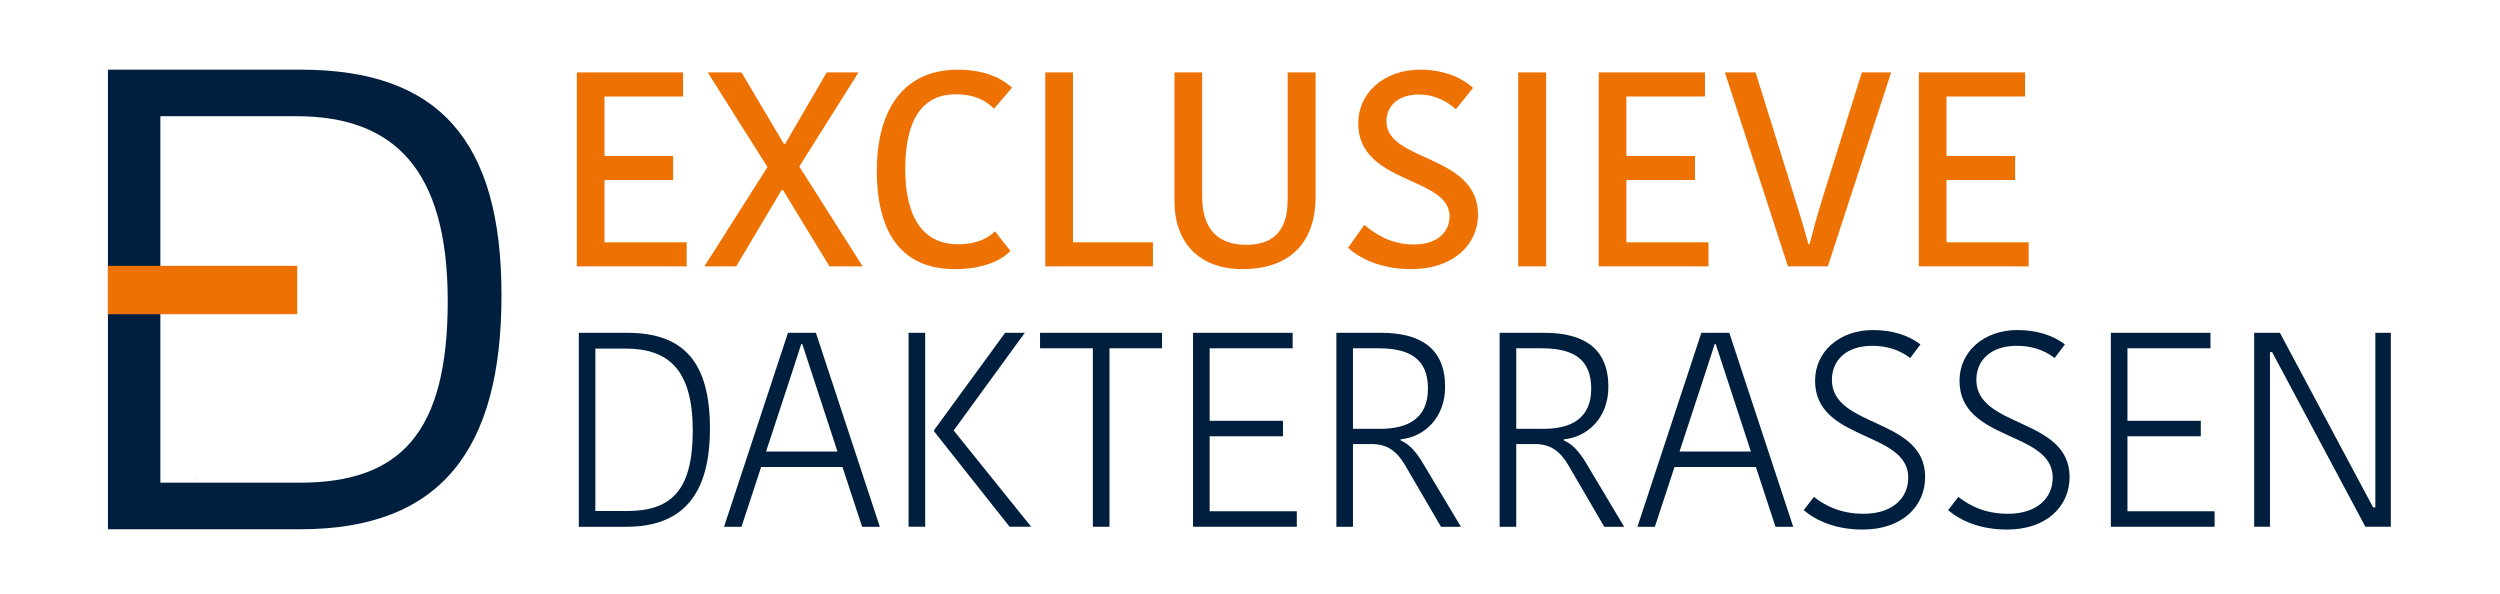
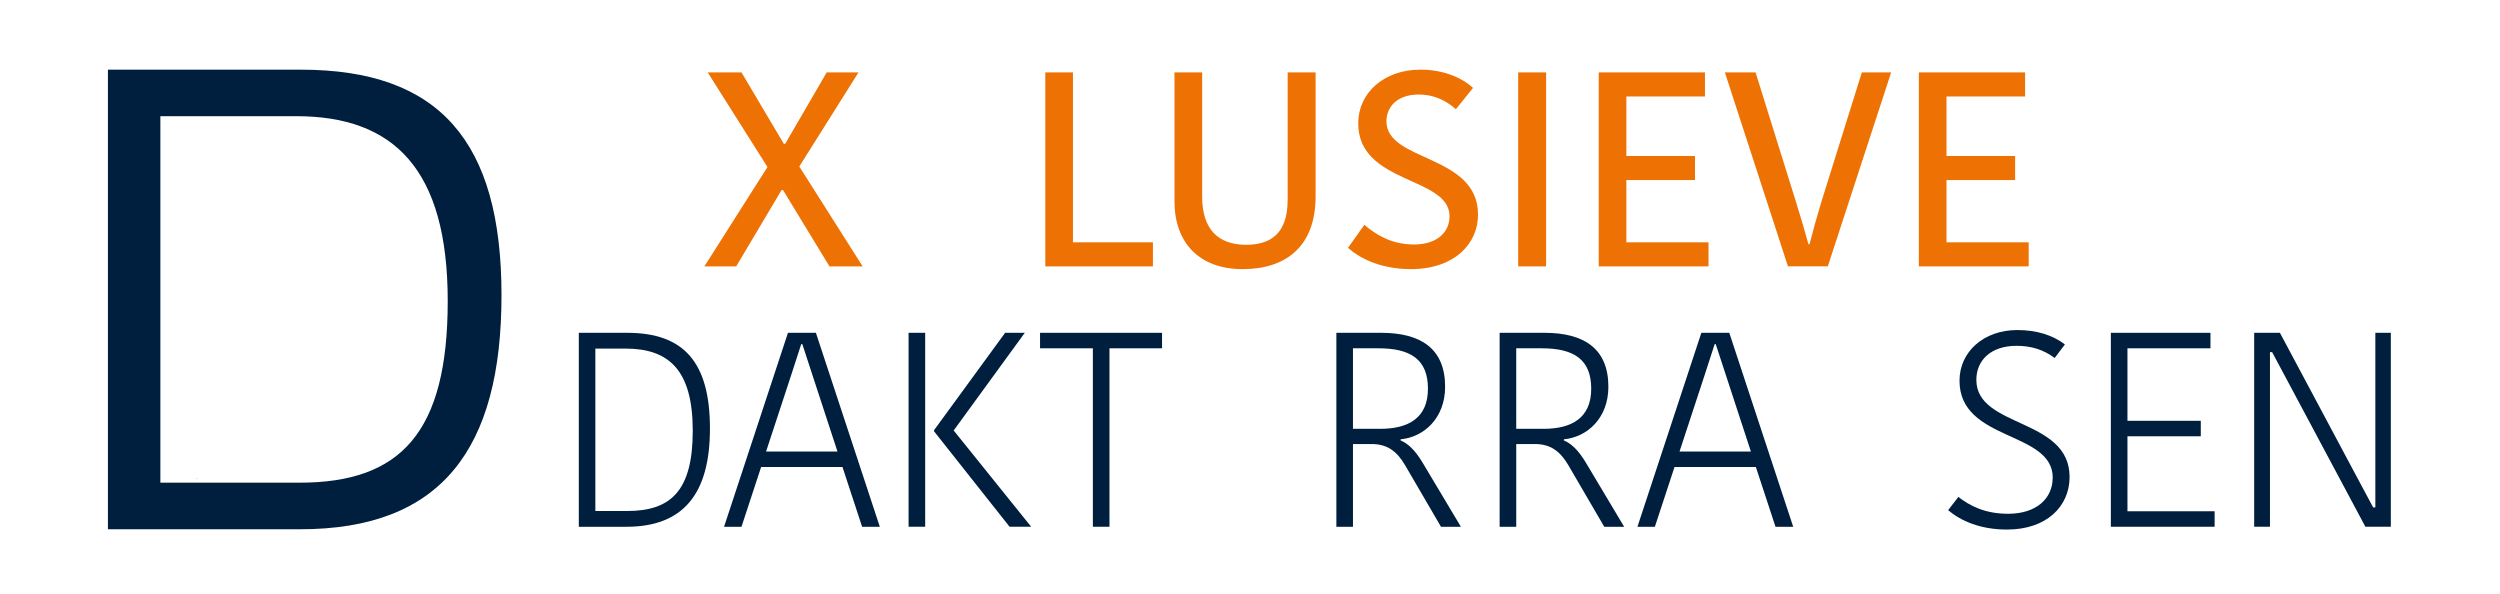
<svg xmlns="http://www.w3.org/2000/svg" id="Layer_1" viewBox="0 0 847.56 201.26">
  <defs>
    <style>
      .cls-1 {
        fill: none;
      }

      .cls-2 {
        fill: #ee7203;
      }

      .cls-3 {
        fill: #001f3f;
      }

      .cls-4 {
        clip-path: url(#clippath);
      }
    </style>
    <clipPath id="clippath">
      <rect class="cls-1" width="847.56" height="201.26" />
    </clipPath>
  </defs>
-   <polygon class="cls-2" points="195.56 90.31 195.56 24.55 231.58 24.55 231.58 32.71 204.94 32.71 204.94 52.88 228.2 52.88 228.2 61.04 204.94 61.04 204.94 82.15 232.8 82.15 232.8 90.31 195.56 90.31" />
  <polygon class="cls-2" points="264.98 64.42 249.59 90.31 238.8 90.31 260.19 56.63 239.93 24.55 251.38 24.55 265.73 48.75 266.2 48.75 280.27 24.55 291.05 24.55 270.98 56.45 292.46 90.31 281.21 90.31 265.45 64.42 264.98 64.42" />
  <g class="cls-4">
-     <path class="cls-2" d="M324.73,23.62c10.88,0,16.32,4.22,18.39,6.1l-6.1,7.13c-2.53-2.44-6.19-4.88-13.04-4.88-10.79,0-17.07,7.88-17.07,25.33,0,16.51,6.1,25.51,17.92,25.51,6.47,0,10.23-2.16,12.48-4.41l5.25,6.66c-2.81,3-8.91,6.19-18.85,6.19-18.67,0-26.45-13.23-26.45-33.3,0-21.29,9.47-34.33,27.48-34.33" />
    <polygon class="cls-2" points="363.76 24.55 363.76 82.15 390.87 82.15 390.87 90.31 354.38 90.31 354.38 24.55 363.76 24.55" />
    <path class="cls-2" d="M436.55,67.8V24.55h9.47v42.02c0,16.98-10.04,24.67-24.76,24.67s-23.08-9-23.08-22.98V24.55h9.38v42.12c0,11.07,5.44,16.32,14.91,16.32,8.72,0,14.07-4.22,14.07-15.2" />
    <path class="cls-2" d="M491.43,73.33c0-13.6-30.96-10.79-30.96-31.52,0-10.32,8.72-18.2,21.11-18.2,8.44,0,14.63,3.19,17.82,6.19l-5.82,7.22c-2.81-2.44-6.75-4.97-12.66-4.97-6.85,0-10.88,3.85-10.88,9.1,0,13.79,31.05,11.07,31.05,31.61,0,9.85-7.97,18.48-22.79,18.48-10.79,0-17.92-4.13-21.29-7.22l5.53-7.79c3.47,2.91,8.82,6.66,16.79,6.66s12.1-4.22,12.1-9.57" />
    <rect class="cls-2" x="514.7" y="24.55" width="9.47" height="65.76" />
    <polygon class="cls-2" points="542 90.31 542 24.55 578.02 24.55 578.02 32.71 551.38 32.71 551.38 52.88 574.64 52.88 574.64 61.04 551.38 61.04 551.38 82.15 579.23 82.15 579.23 90.31 542 90.31" />
    <path class="cls-2" d="M584.77,24.55h10.41l13.7,43.9c1.5,4.78,2.91,9.47,4.22,14.35h.37c1.22-4.78,2.53-9.47,4.04-14.45l13.7-43.81h9.94l-21.48,65.76h-13.51l-21.39-65.76Z" />
    <polygon class="cls-2" points="650.53 90.31 650.53 24.55 686.55 24.55 686.55 32.71 659.91 32.71 659.91 52.88 683.17 52.88 683.17 61.04 659.91 61.04 659.91 82.15 687.77 82.15 687.77 90.31 650.53 90.31" />
    <path class="cls-3" d="M196.22,112.83h16.42c19.32,0,28.05,10.13,28.05,32.46s-9.19,33.3-28.33,33.3h-16.13v-65.76ZM201.84,173.24h10.79c14.73,0,22.23-6.75,22.23-27.2s-7.97-27.86-22.79-27.86h-10.23v55.06Z" />
    <path class="cls-3" d="M276.61,112.83l21.67,65.76h-6l-6.66-20.26h-27.58l-6.66,20.26h-5.91l21.67-65.76h9.47ZM259.72,153.07h24.2l-8.35-25.51c-1.22-3.66-2.35-7.22-3.56-10.88h-.38c-1.12,3.56-2.34,7.13-3.47,10.69l-8.44,25.7Z" />
    <path class="cls-3" d="M313.66,178.58h-5.63v-65.76h5.63v65.76ZM340.77,112.83h6.66l-24.11,33.11,26.27,32.64h-7.32l-25.61-32.36v-.38l24.11-33.02Z" />
    <polygon class="cls-3" points="370.51 118.08 352.6 118.08 352.6 112.83 393.96 112.83 393.96 118.08 376.14 118.08 376.14 178.58 370.51 178.58 370.51 118.08" />
-     <polygon class="cls-3" points="404.47 178.58 404.47 112.83 438.24 112.83 438.24 118.08 410.1 118.08 410.1 142.66 434.96 142.66 434.96 147.91 410.1 147.91 410.1 173.33 439.65 173.33 439.65 178.58 404.47 178.58" />
    <path class="cls-3" d="M468.26,112.83c13.41,0,21.67,5.35,21.67,18.29,0,10.6-7.13,17.07-15.1,17.82v.38c2.44,1.03,4.88,3.09,7.79,8.07l12.66,21.2h-6.75l-12.2-20.92c-2.81-4.78-6.1-7.13-11.35-7.13h-6.29v28.05h-5.63v-65.76h15.2ZM458.69,145.38h9.29c9.47,0,16.13-3.66,16.13-13.6s-5.91-13.7-16.79-13.7h-8.63v27.3Z" />
    <path class="cls-3" d="M523.61,112.83c13.41,0,21.67,5.35,21.67,18.29,0,10.6-7.13,17.07-15.1,17.82v.38c2.44,1.03,4.88,3.09,7.79,8.07l12.66,21.2h-6.75l-12.2-20.92c-2.81-4.78-6.1-7.13-11.35-7.13h-6.29v28.05h-5.63v-65.76h15.2ZM514.04,145.38h9.29c9.47,0,16.13-3.66,16.13-13.6s-5.91-13.7-16.79-13.7h-8.63v27.3Z" />
    <path class="cls-3" d="M586.27,112.83l21.67,65.76h-6l-6.66-20.26h-27.58l-6.66,20.26h-5.91l21.67-65.76h9.47ZM569.39,153.07h24.2l-8.35-25.51c-1.22-3.66-2.34-7.22-3.56-10.88h-.37c-1.12,3.56-2.34,7.13-3.47,10.69l-8.44,25.7Z" />
-     <path class="cls-3" d="M646.96,161.98c0-16.04-31.61-12.2-31.61-32.92,0-9.76,8.16-17.17,19.6-17.17,6.38,0,12.01,1.69,16.13,4.88l-3.47,4.6c-3.75-2.81-7.88-4.13-12.95-4.13-8.54,0-13.6,4.79-13.6,11.54,0,16.42,31.61,12.76,31.61,32.93,0,9.94-7.79,17.82-21.2,17.82-9.19,0-15.76-3-19.98-6.57l3.47-4.5c3.85,3,9,5.72,16.88,5.72,9.76,0,15.1-5.35,15.1-12.2" />
    <path class="cls-3" d="M695.93,161.98c0-16.04-31.61-12.2-31.61-32.92,0-9.76,8.16-17.17,19.6-17.17,6.38,0,12.01,1.69,16.13,4.88l-3.47,4.6c-3.75-2.81-7.88-4.13-12.95-4.13-8.54,0-13.6,4.79-13.6,11.54,0,16.42,31.61,12.76,31.61,32.93,0,9.94-7.79,17.82-21.2,17.82-9.19,0-15.76-3-19.98-6.57l3.47-4.5c3.85,3,9,5.72,16.88,5.72,9.76,0,15.1-5.35,15.1-12.2" />
    <polygon class="cls-3" points="715.63 178.58 715.63 112.83 749.4 112.83 749.4 118.08 721.26 118.08 721.26 142.66 746.12 142.66 746.12 147.91 721.26 147.91 721.26 173.33 750.81 173.33 750.81 178.58 715.63 178.58" />
    <path class="cls-3" d="M769.57,119.39v59.19h-5.35v-65.76h8.72l24.48,45.87c2.35,4.41,4.78,8.91,7.13,13.32h.75v-59.19h5.25v65.76h-8.63l-24.39-45.68c-2.44-4.5-4.79-9-7.22-13.51h-.75Z" />
    <path class="cls-3" d="M120.3,177.09v-.23c-.36.08-.71.16-1.06.23h1.06Z" />
    <polygon class="cls-3" points="66.47 162.3 67.09 162.3 66.47 162.23 66.47 162.3" />
    <path class="cls-3" d="M36.59,23.62h65.42c46.9,0,68.01,24.23,68.01,76.46s-20.45,79.35-68.23,79.35H36.59V23.62ZM54.37,163.64h47.19c34.23,0,50.23-16.89,50.23-61.57s-18.23-62.68-51.34-62.68h-46.08v124.24Z" />
-     <rect class="cls-2" x="36.59" y="90.13" width="64.19" height="16.39" />
  </g>
</svg>